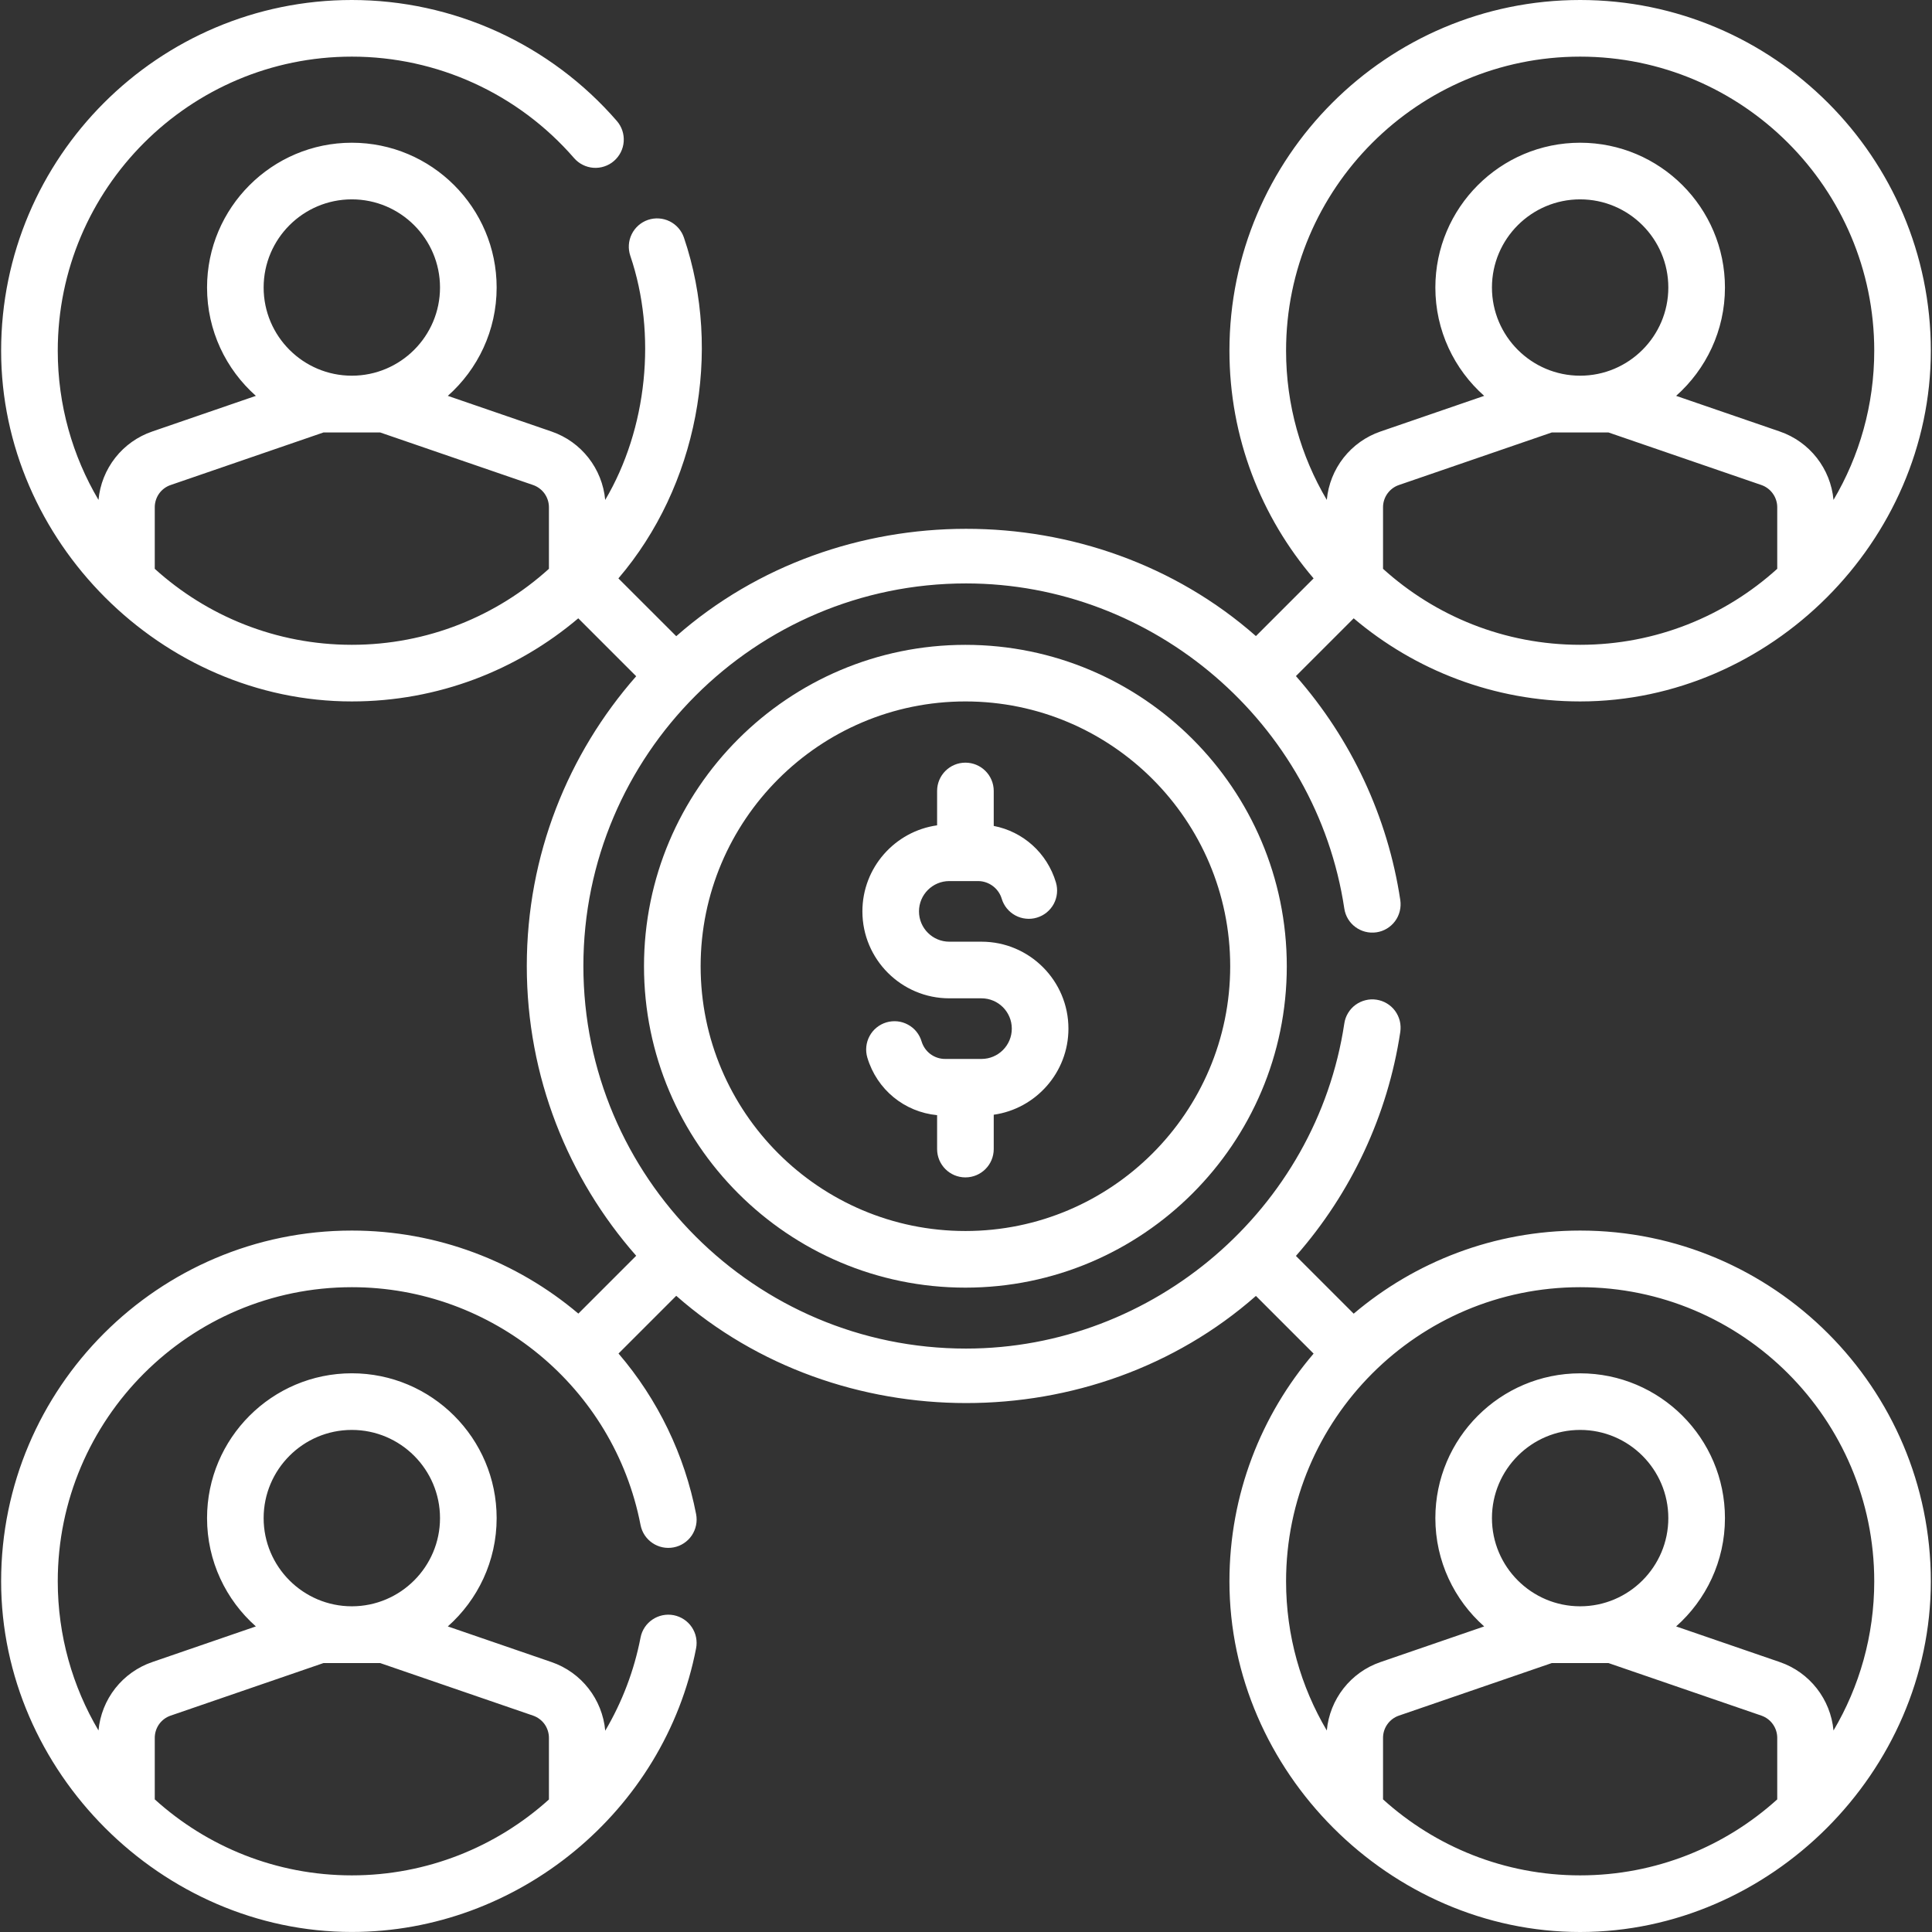
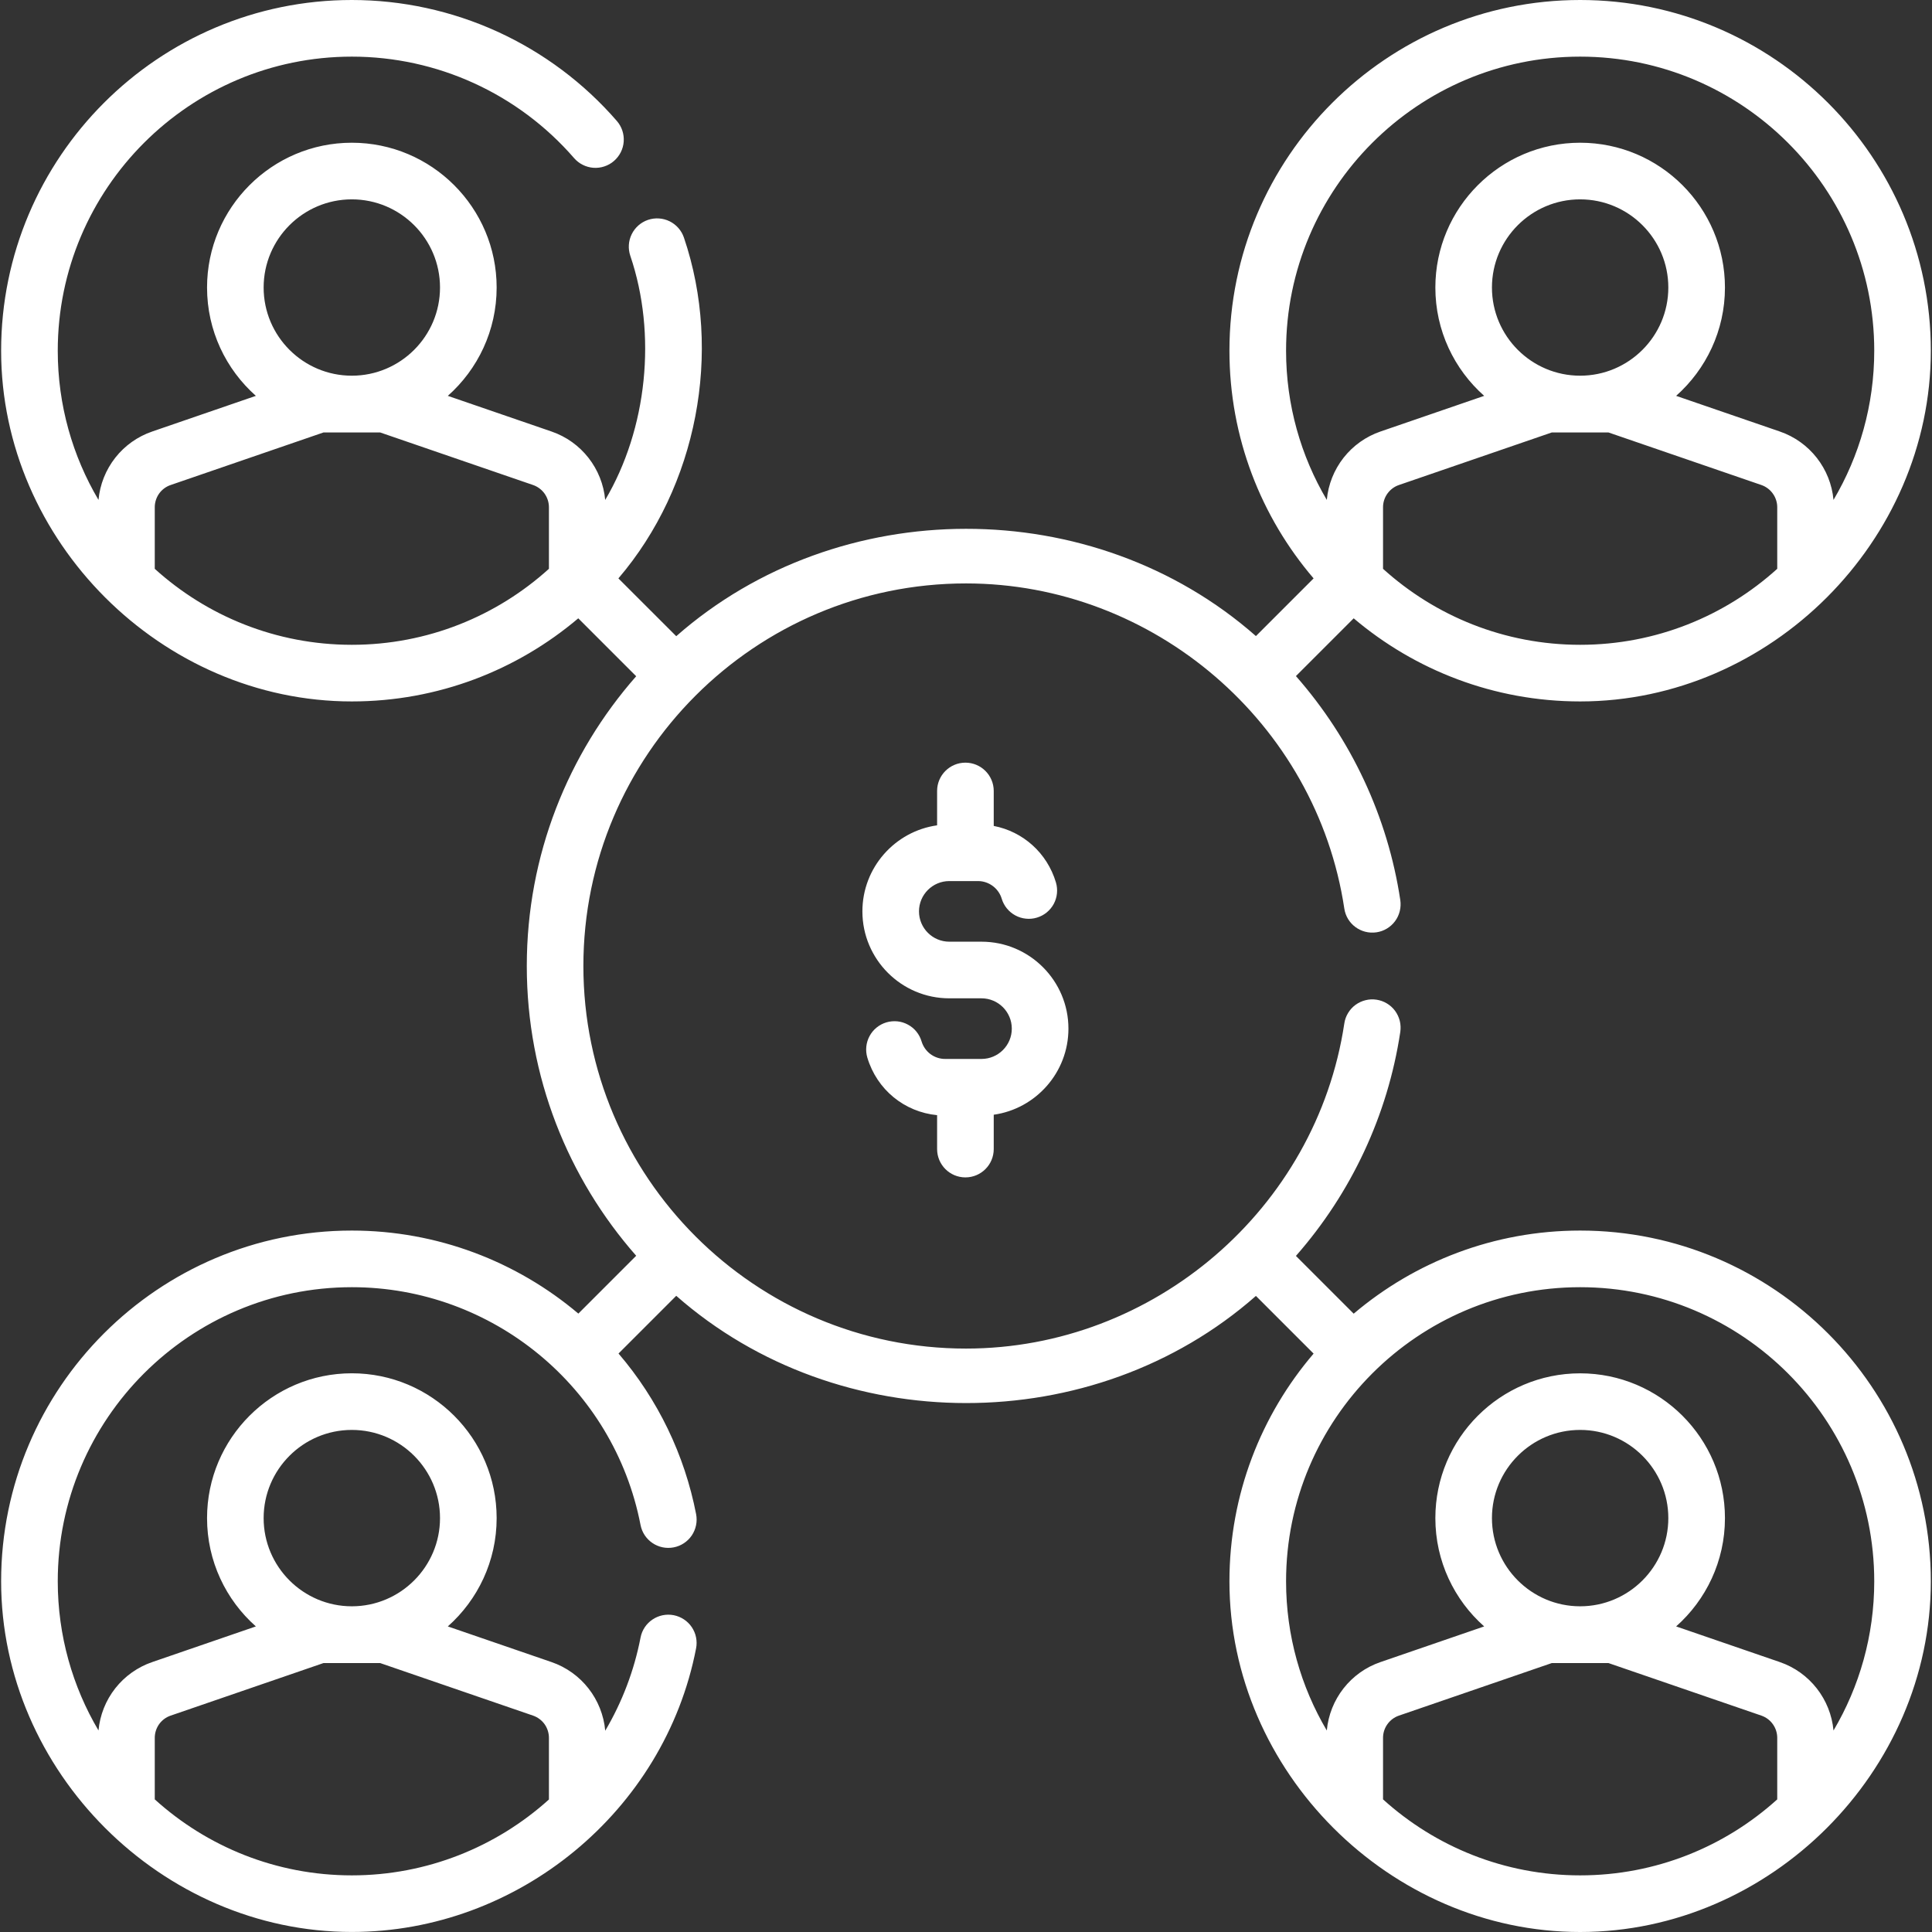
<svg xmlns="http://www.w3.org/2000/svg" width="48" height="48" viewBox="0 0 48 48" fill="none">
  <rect x="0" y="0" width="48" height="48" fill="#333333" stroke="none" />
  <path d="M39.258 30.573C37.116 30.573 35.151 31.351 33.632 32.638L32.197 31.203C33.572 29.638 34.478 27.707 34.79 25.637C34.803 25.546 34.799 25.452 34.777 25.363C34.754 25.273 34.715 25.189 34.66 25.114C34.605 25.04 34.536 24.977 34.457 24.93C34.378 24.882 34.29 24.851 34.199 24.837C34.107 24.823 34.014 24.827 33.925 24.85C33.835 24.872 33.751 24.912 33.676 24.966C33.602 25.021 33.539 25.09 33.492 25.169C33.444 25.248 33.412 25.336 33.399 25.428C32.706 30.033 28.665 33.505 24 33.505C18.758 33.505 14.494 29.241 14.494 24C14.494 18.759 18.759 14.495 24 14.495C28.665 14.495 32.706 17.967 33.399 22.573C33.456 22.957 33.815 23.22 34.199 23.163C34.383 23.136 34.549 23.036 34.66 22.886C34.771 22.736 34.817 22.548 34.79 22.363C34.478 20.294 33.572 18.362 32.197 16.797L33.632 15.362C35.151 16.649 37.116 17.427 39.258 17.427C43.984 17.427 47.971 13.442 47.971 8.713C47.971 3.909 44.062 0 39.258 0C34.454 0 30.545 3.909 30.545 8.713C30.545 10.87 31.333 12.846 32.636 14.37L31.203 15.803C27.159 12.244 20.838 12.255 16.801 15.806L15.364 14.37C17.32 12.083 17.959 8.749 16.992 5.903C16.932 5.726 16.804 5.581 16.637 5.498C16.469 5.416 16.276 5.403 16.099 5.463C15.923 5.523 15.777 5.651 15.695 5.818C15.612 5.986 15.6 6.179 15.66 6.356C16.321 8.302 16.083 10.65 15.036 12.421C14.965 11.645 14.446 10.975 13.7 10.72L11.126 9.835C11.87 9.175 12.339 8.213 12.339 7.143C12.339 5.16 10.725 3.546 8.741 3.546C6.758 3.546 5.144 5.16 5.144 7.143C5.144 8.213 5.613 9.175 6.357 9.835L3.784 10.72C3.421 10.844 3.101 11.07 2.864 11.372C2.627 11.674 2.482 12.038 2.447 12.42C1.804 11.333 1.435 10.066 1.435 8.714C1.435 4.685 4.713 1.407 8.742 1.407C10.861 1.407 12.873 2.326 14.263 3.928C14.324 3.998 14.397 4.055 14.48 4.096C14.563 4.138 14.653 4.162 14.745 4.169C14.837 4.175 14.929 4.164 15.017 4.134C15.105 4.105 15.186 4.059 15.255 3.998C15.396 3.876 15.483 3.703 15.496 3.517C15.509 3.331 15.448 3.147 15.326 3.006C14.508 2.063 13.496 1.306 12.36 0.787C11.224 0.269 9.99 0 8.741 0C3.937 0 0.028 3.909 0.028 8.714C0.028 13.443 4.016 17.427 8.741 17.427C10.884 17.427 12.848 16.649 14.367 15.362L15.806 16.801C14.115 18.724 13.088 21.244 13.088 24C13.088 26.756 14.115 29.276 15.806 31.199L14.369 32.636C12.838 31.342 10.863 30.573 8.741 30.573C3.937 30.573 0.028 34.482 0.028 39.286C0.028 44.015 4.016 47.999 8.741 47.999C12.864 47.999 16.511 45.001 17.294 40.953C17.312 40.862 17.311 40.769 17.293 40.679C17.275 40.588 17.238 40.502 17.187 40.426C17.135 40.349 17.069 40.284 16.992 40.233C16.915 40.182 16.828 40.147 16.738 40.129C16.357 40.056 15.987 40.304 15.914 40.686C15.756 41.502 15.459 42.284 15.037 42.999C14.967 42.221 14.447 41.549 13.7 41.293L11.126 40.408C11.869 39.749 12.339 38.787 12.339 37.717C12.339 35.733 10.725 34.119 8.741 34.119C6.758 34.119 5.144 35.733 5.144 37.717C5.144 38.786 5.613 39.749 6.357 40.408L3.784 41.293C3.421 41.417 3.101 41.644 2.864 41.945C2.627 42.247 2.482 42.611 2.447 42.993C1.804 41.906 1.435 40.638 1.435 39.286C1.435 35.257 4.713 31.98 8.742 31.98C12.235 31.98 15.251 34.464 15.914 37.888C15.988 38.269 16.357 38.518 16.738 38.444C16.921 38.409 17.082 38.302 17.187 38.148C17.291 37.993 17.33 37.803 17.295 37.62C17.009 36.145 16.345 34.769 15.367 33.628L16.801 32.194C20.837 35.744 27.167 35.749 31.203 32.197L32.636 33.63C31.333 35.154 30.545 37.13 30.545 39.287C30.545 44.016 34.532 48 39.258 48C43.985 48 47.971 44.015 47.971 39.287C47.971 34.482 44.062 30.573 39.258 30.573ZM34.361 14.132V12.603C34.361 12.481 34.399 12.363 34.47 12.263C34.541 12.164 34.641 12.089 34.756 12.05L38.555 10.744H39.961L43.761 12.05C43.876 12.09 43.976 12.165 44.046 12.264C44.117 12.363 44.155 12.482 44.155 12.603V14.132C42.858 15.305 41.14 16.02 39.258 16.02C37.376 16.02 35.658 15.305 34.361 14.132ZM39.258 9.334C38.05 9.334 37.067 8.352 37.067 7.143C37.067 5.935 38.05 4.953 39.258 4.953C40.466 4.953 41.449 5.935 41.449 7.143C41.449 8.352 40.466 9.334 39.258 9.334ZM39.258 1.407C43.287 1.407 46.565 4.684 46.565 8.713C46.565 10.065 46.196 11.333 45.553 12.42C45.482 11.645 44.962 10.975 44.217 10.72L41.643 9.835C42.386 9.175 42.856 8.213 42.856 7.144C42.856 5.16 41.242 3.546 39.258 3.546C37.275 3.546 35.661 5.16 35.661 7.144C35.661 8.213 36.13 9.176 36.874 9.835L34.3 10.72C33.937 10.844 33.618 11.071 33.381 11.372C33.144 11.674 32.999 12.038 32.964 12.42C32.321 11.333 31.952 10.065 31.952 8.713C31.951 4.684 35.229 1.407 39.258 1.407ZM8.741 4.953C9.949 4.953 10.932 5.935 10.932 7.143C10.932 8.352 9.949 9.334 8.741 9.334C7.533 9.334 6.55 8.352 6.55 7.143C6.55 5.935 7.533 4.953 8.741 4.953ZM3.845 14.132V12.603C3.845 12.481 3.883 12.363 3.953 12.263C4.024 12.164 4.124 12.089 4.24 12.05L8.038 10.744H9.444L13.244 12.05C13.359 12.09 13.459 12.165 13.53 12.264C13.6 12.363 13.638 12.482 13.638 12.603V14.132C12.341 15.305 10.623 16.02 8.741 16.02C6.859 16.02 5.141 15.305 3.845 14.132ZM8.741 35.526C9.949 35.526 10.932 36.509 10.932 37.717C10.932 38.925 9.949 39.908 8.741 39.908C7.533 39.908 6.55 38.925 6.55 37.717C6.55 36.509 7.533 35.526 8.741 35.526ZM4.24 42.624L8.038 41.318H9.444L13.244 42.624C13.359 42.664 13.459 42.738 13.53 42.837C13.6 42.936 13.638 43.055 13.638 43.177V44.708C12.331 45.887 10.604 46.593 8.741 46.593C6.859 46.593 5.141 45.878 3.845 44.705V43.177C3.845 43.055 3.883 42.936 3.953 42.837C4.024 42.738 4.124 42.663 4.24 42.624ZM34.361 44.705V43.177C34.361 43.055 34.399 42.936 34.47 42.837C34.541 42.738 34.641 42.663 34.756 42.624L38.555 41.318H39.961L43.761 42.624C43.876 42.664 43.976 42.738 44.046 42.837C44.117 42.936 44.155 43.055 44.155 43.177V44.705C42.858 45.878 41.14 46.593 39.258 46.593C37.376 46.593 35.658 45.878 34.361 44.705ZM39.258 39.908C38.05 39.908 37.067 38.925 37.067 37.717C37.067 36.509 38.05 35.526 39.258 35.526C40.466 35.526 41.449 36.509 41.449 37.717C41.449 38.925 40.466 39.908 39.258 39.908ZM45.553 42.994C45.481 42.218 44.962 41.548 44.217 41.293L41.643 40.408C42.386 39.749 42.856 38.787 42.856 37.717C42.856 35.733 41.242 34.12 39.258 34.12C37.275 34.12 35.661 35.733 35.661 37.717C35.661 38.787 36.13 39.749 36.874 40.408L34.3 41.293C33.554 41.548 33.035 42.218 32.964 42.994C32.321 41.906 31.952 40.639 31.952 39.287C31.952 35.258 35.229 31.98 39.258 31.98C43.287 31.98 46.565 35.258 46.565 39.287C46.565 40.639 46.196 41.906 45.553 42.994Z" fill="white" />
  <path d="M24.385 23.396H23.585C23.17 23.396 22.832 23.059 22.832 22.643C22.832 22.228 23.17 21.89 23.585 21.89H24.3C24.568 21.89 24.81 22.07 24.887 22.327C24.913 22.415 24.957 22.498 25.015 22.569C25.074 22.641 25.145 22.7 25.227 22.744C25.308 22.788 25.397 22.815 25.489 22.824C25.581 22.834 25.674 22.825 25.762 22.798C25.941 22.745 26.091 22.622 26.18 22.458C26.268 22.294 26.287 22.101 26.234 21.923C26.014 21.189 25.416 20.66 24.689 20.52V19.651C24.689 19.263 24.374 18.948 23.985 18.948C23.597 18.948 23.282 19.263 23.282 19.651V20.505C22.234 20.653 21.426 21.555 21.426 22.643C21.426 23.834 22.395 24.803 23.585 24.803H24.385C24.801 24.803 25.138 25.141 25.138 25.556C25.138 25.971 24.801 26.309 24.385 26.309H23.483C23.351 26.31 23.223 26.267 23.117 26.189C23.011 26.11 22.934 25.999 22.896 25.873C22.87 25.784 22.826 25.702 22.768 25.63C22.71 25.559 22.638 25.499 22.556 25.456C22.475 25.412 22.386 25.384 22.294 25.375C22.202 25.366 22.109 25.375 22.021 25.401C21.842 25.455 21.692 25.577 21.604 25.741C21.515 25.905 21.496 26.098 21.549 26.277C21.788 27.073 22.47 27.627 23.282 27.706V28.548C23.282 28.937 23.597 29.252 23.985 29.252C24.374 29.252 24.689 28.937 24.689 28.548V27.695C25.736 27.547 26.545 26.644 26.545 25.556C26.545 24.365 25.576 23.396 24.385 23.396Z" fill="white" />
-   <path d="M23.985 16.021C19.582 16.021 16 19.603 16 24.006C16 28.409 19.582 31.991 23.985 31.991C28.388 31.991 31.97 28.409 31.97 24.006C31.97 19.603 28.388 16.021 23.985 16.021ZM23.985 30.584C20.358 30.584 17.407 27.633 17.407 24.006C17.407 20.379 20.358 17.427 23.985 17.427C27.613 17.427 30.564 20.379 30.564 24.006C30.564 27.633 27.613 30.584 23.985 30.584Z" fill="white" />
</svg>